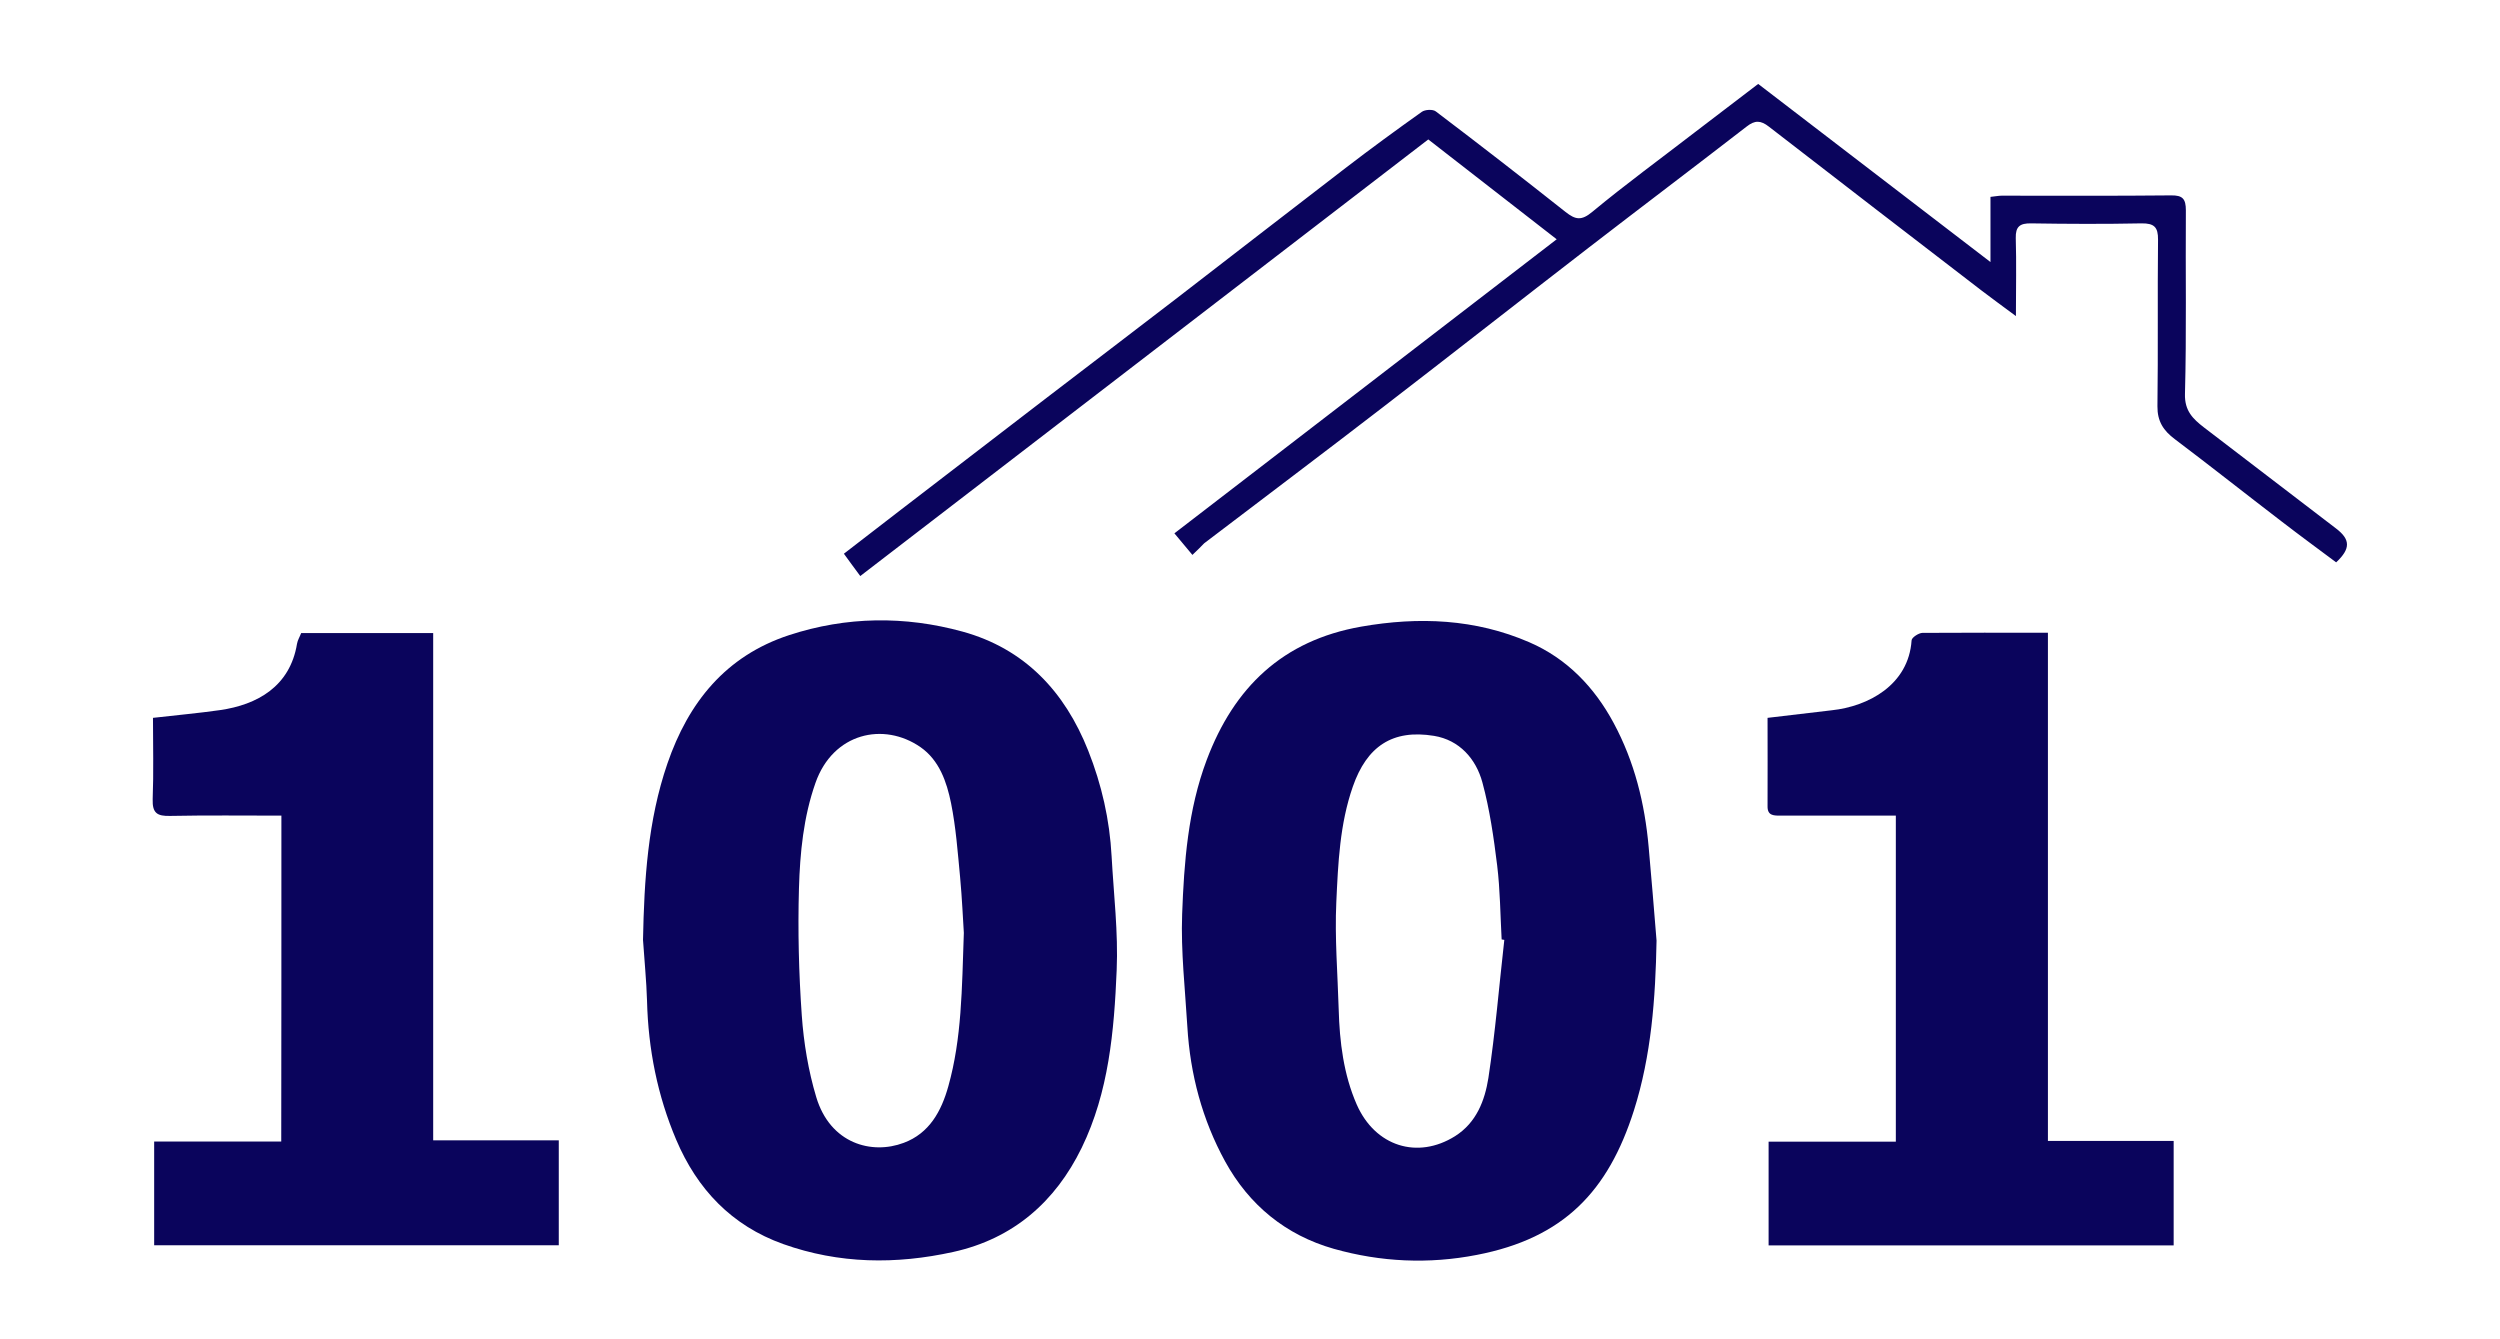
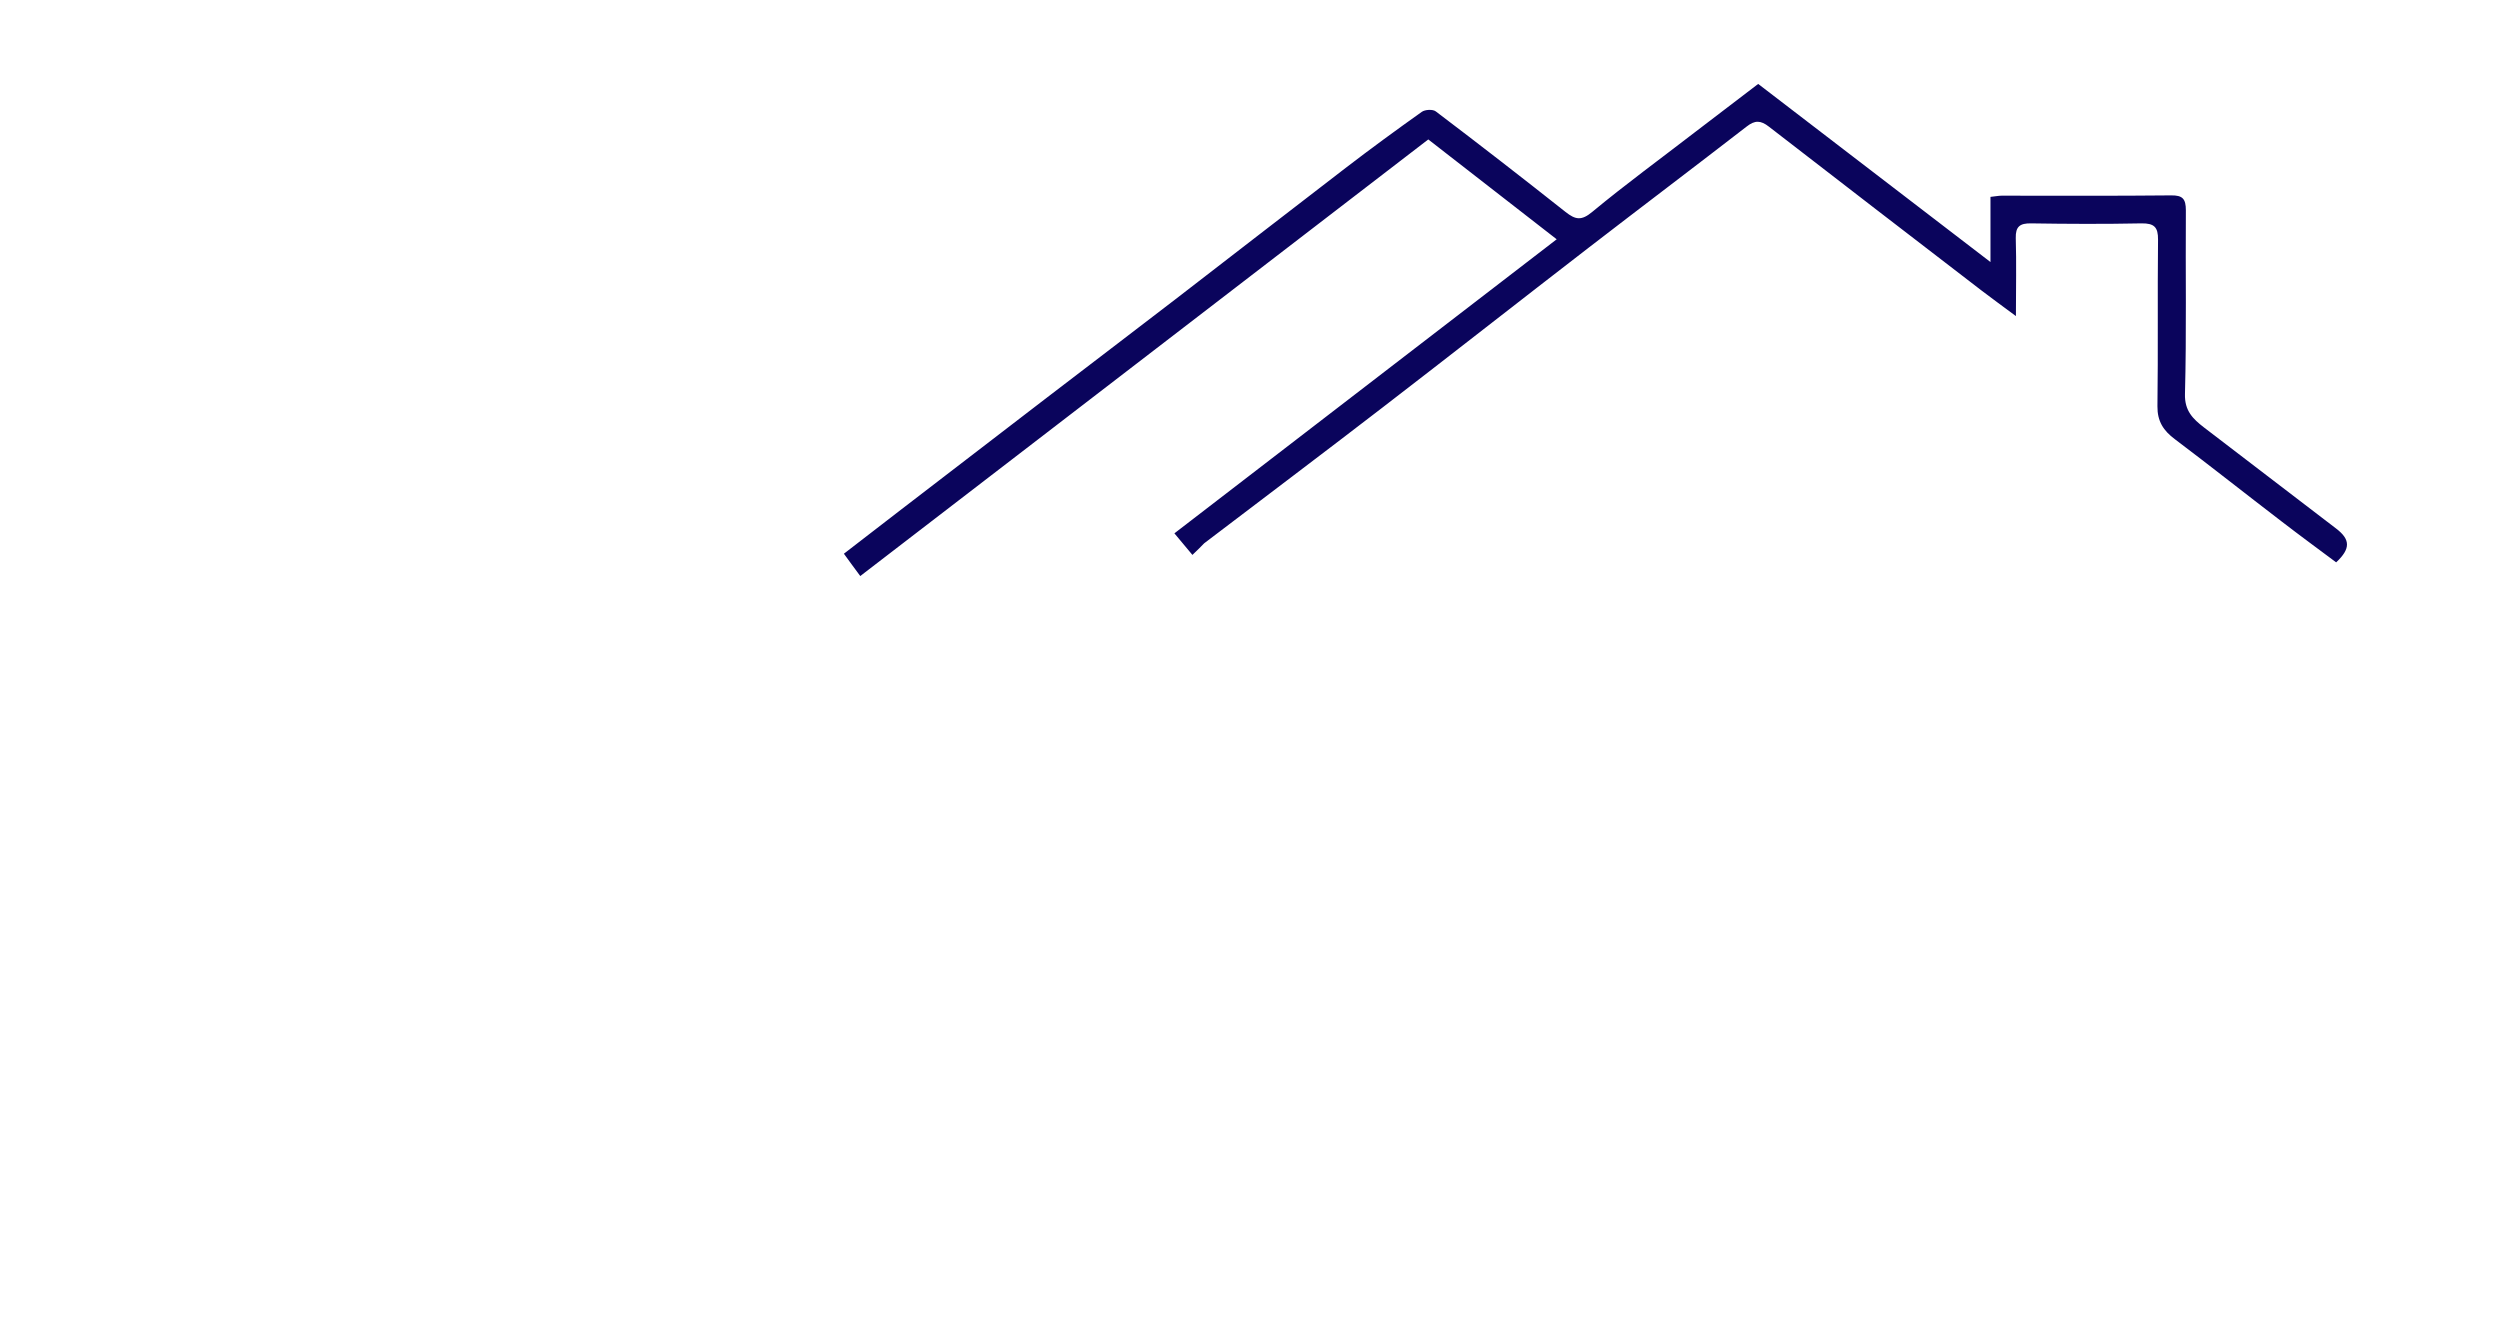
<svg xmlns="http://www.w3.org/2000/svg" id="Layer_1" x="0px" y="0px" viewBox="0 0 1680 900" style="enable-background:new 0 0 1680 900;" xml:space="preserve">
  <style type="text/css"> .st0{fill:#0A045C;} </style>
  <g>
    <g>
-       <path class="st0" d="M1113.2,632.1c-0.7,38.8-3.5,77.2-15.2,114.1c-17.3,54.3-47.1,85.8-105.6,97.1c-32.3,6.3-64.6,4.8-96.1-4.1 c-32.3-9.2-56.9-29.4-73-58.7c-15.4-28.1-23.5-58.6-25.4-90.6c-1.5-25.2-4.4-50.4-3.5-75.5c1.3-35,3.9-70.2,16.5-103.7 c18.4-48.9,51.1-80.3,103.8-89.6c38.8-6.8,76.8-5.2,113,10.5c25.2,10.9,43.7,30.1,56.7,54.3c14,26,20.9,54.1,23.5,83.3 C1109.8,590.2,1111.5,611.2,1113.2,632.1z M1010.9,631.6c-0.6-0.1-1.2-0.2-1.8-0.3c-0.9-16.6-1-33.3-3-49.7 c-2.3-18.7-5-37.6-9.9-55.7c-4.3-16-15.5-28.6-32.5-31.4c-28-4.6-45.2,7.1-54.6,34.1c-8.8,25.2-9.9,51.6-11.1,77.7 c-1.1,23.9,0.9,48,1.6,72c0.6,21.9,3.3,43.8,12.1,63.9c12.4,28.2,40.9,37.1,66.1,21.3c14.4-9.1,20-24,22.4-39.1 C1004.9,693.5,1007.4,662.5,1010.9,631.6z" />
-       <path class="st0" d="M432.1,631.6c0.8-40.2,3.2-80.1,16.4-118.5c14.1-41,39.1-72.3,81.8-86.3c38.5-12.6,77.7-13,116.4-2.4 c41.9,11.5,68.9,40.4,84.6,80.1c9,22.7,14.4,46.4,15.7,71c1.4,25.5,4.5,51.1,3.4,76.5c-1.7,40.8-5.3,81.9-23.5,119.3 c-17.7,36.3-46,61.1-86.3,70c-38.5,8.5-76.7,8.1-114.3-5.3c-34.7-12.4-57.8-36.9-71.9-70.1c-12.6-29.7-18.8-60.9-19.6-93.3 C434.4,659,433,645.3,432.1,631.6z M647.7,626.9c-0.6-9.3-1.2-23.3-2.5-37.3c-1.6-16.7-2.8-33.5-6.1-49.9 c-2.9-14.3-7.9-28.8-20.5-37.6c-24.8-17.2-58.8-9.6-70.6,24c-8.1,23-10.4,47-11.1,70.9c-0.8,28.4-0.1,57,1.9,85.4 c1.3,18.4,4.4,37.1,9.7,54.8c9.4,31.4,37.3,38.9,58.8,30.8c17.2-6.4,25.3-21.2,30-38.1C646.3,697.8,646.4,664.7,647.7,626.9z" />
-       <path class="st0" d="M1376.2,425.2c0,114.2,0,227.2,0,341.5c28.5,0,56.3,0,84.5,0c0,23.9,0,46.6,0,70.2c-90.4,0-180.9,0-272.2,0 c0-22.5,0-45.5,0-69.7c28,0,56.4,0,85.5,0c0-73.4,0-145.5,0-219.1c-12.1,0-24.2,0-36.3,0c-13.8,0-27.7,0-41.5,0 c-4.5,0-8.5-0.1-8.4-6.3c0.1-19.9,0-39.7,0-59.4c15-1.8,29.1-3.5,43.2-5.1c24.3-2.6,51.6-16.9,53.6-47c0.1-1.9,4.7-4.9,7.2-5 C1319.4,425.1,1347.1,425.2,1376.2,425.2z" />
-       <path class="st0" d="M189.1,548.1c-25.4,0-50.1-0.3-74.8,0.2c-8.6,0.2-12-1.8-11.7-11.2c0.7-18.2,0.2-36.5,0.2-54.7 c15.5-1.8,30.3-3.1,45-5.2c25.1-3.6,47.1-15.9,51.8-44.6c0.4-2.4,1.8-4.6,2.8-7.2c29.3,0,58.4,0,88.7,0c0,113.6,0,226.8,0,340.9 c28.6,0,56.1,0,84.4,0c0,23.8,0,46.7,0,70.5c-90.1,0-180.6,0-271.9,0c0-22.6,0-45.5,0-69.7c28,0,56.4,0,85.4,0 C189.1,693.9,189.1,621.7,189.1,548.1z" />
      <path class="st0" d="M801.3,372.9c-4.1-4.9-7.5-9-12.1-14.5C874.6,292.7,960,227,1046.1,160.8c-29.3-22.8-57.4-44.7-86.3-67.1 c-127.2,97.8-254.2,195.4-381.7,293.4c-3.9-5.3-7.2-9.7-11-15c13.1-10.1,25.6-19.7,38.1-29.4c32.9-25.3,65.8-50.6,98.7-75.8 c28.7-22,57.4-43.8,86-65.8c38.2-29.4,76.1-58.9,114.3-88.2c16.8-12.9,33.9-25.4,51.2-37.7c2.2-1.6,7.5-1.9,9.5-0.3 c29.3,22.2,58.3,44.7,87.1,67.5c6.7,5.3,10.7,6.1,18.1-0.1c22.2-18.4,45.5-35.4,68.3-53c14.3-11,28.6-21.9,43.1-32.9 c51.4,39.4,102.8,78.8,156.1,119.7c0-16.2,0-29.7,0-43.8c3.2-0.3,5.4-0.8,7.5-0.8c38,0,75.9,0.2,113.9-0.2c7.7-0.1,9.9,2.3,9.9,10 c-0.3,41.2,0.5,82.4-0.6,123.5c-0.3,11.3,5.4,16.7,12.6,22.3c29.6,22.8,59.4,45.3,89,68.1c9.7,7.4,9.7,13.6,0,22.7 c-12.2-9.1-24.6-18.2-36.8-27.6c-23.9-18.3-47.5-37-71.5-55.1c-7.8-5.8-11.9-12.1-11.8-22.2c0.5-37.3,0-74.6,0.4-111.9 c0.1-8.5-2.6-11.1-11.1-11c-24.8,0.5-49.5,0.4-74.3,0c-7.4-0.1-10.4,2.1-10.2,9.9c0.5,16.7,0.1,33.4,0.1,52.4 c-8.6-6.4-15.8-11.6-23-17.1c-47.7-36.7-95.4-73.3-143-110.2c-5.5-4.3-9.4-4.4-14.9-0.1c-35.3,27.3-70.9,54.2-106.3,81.5 c-46.4,35.8-92.5,72-138.9,107.7c-39.6,30.5-79.6,60.6-119.4,90.9C806.9,367.4,804.5,370,801.3,372.9z" />
    </g>
  </g>
</svg>